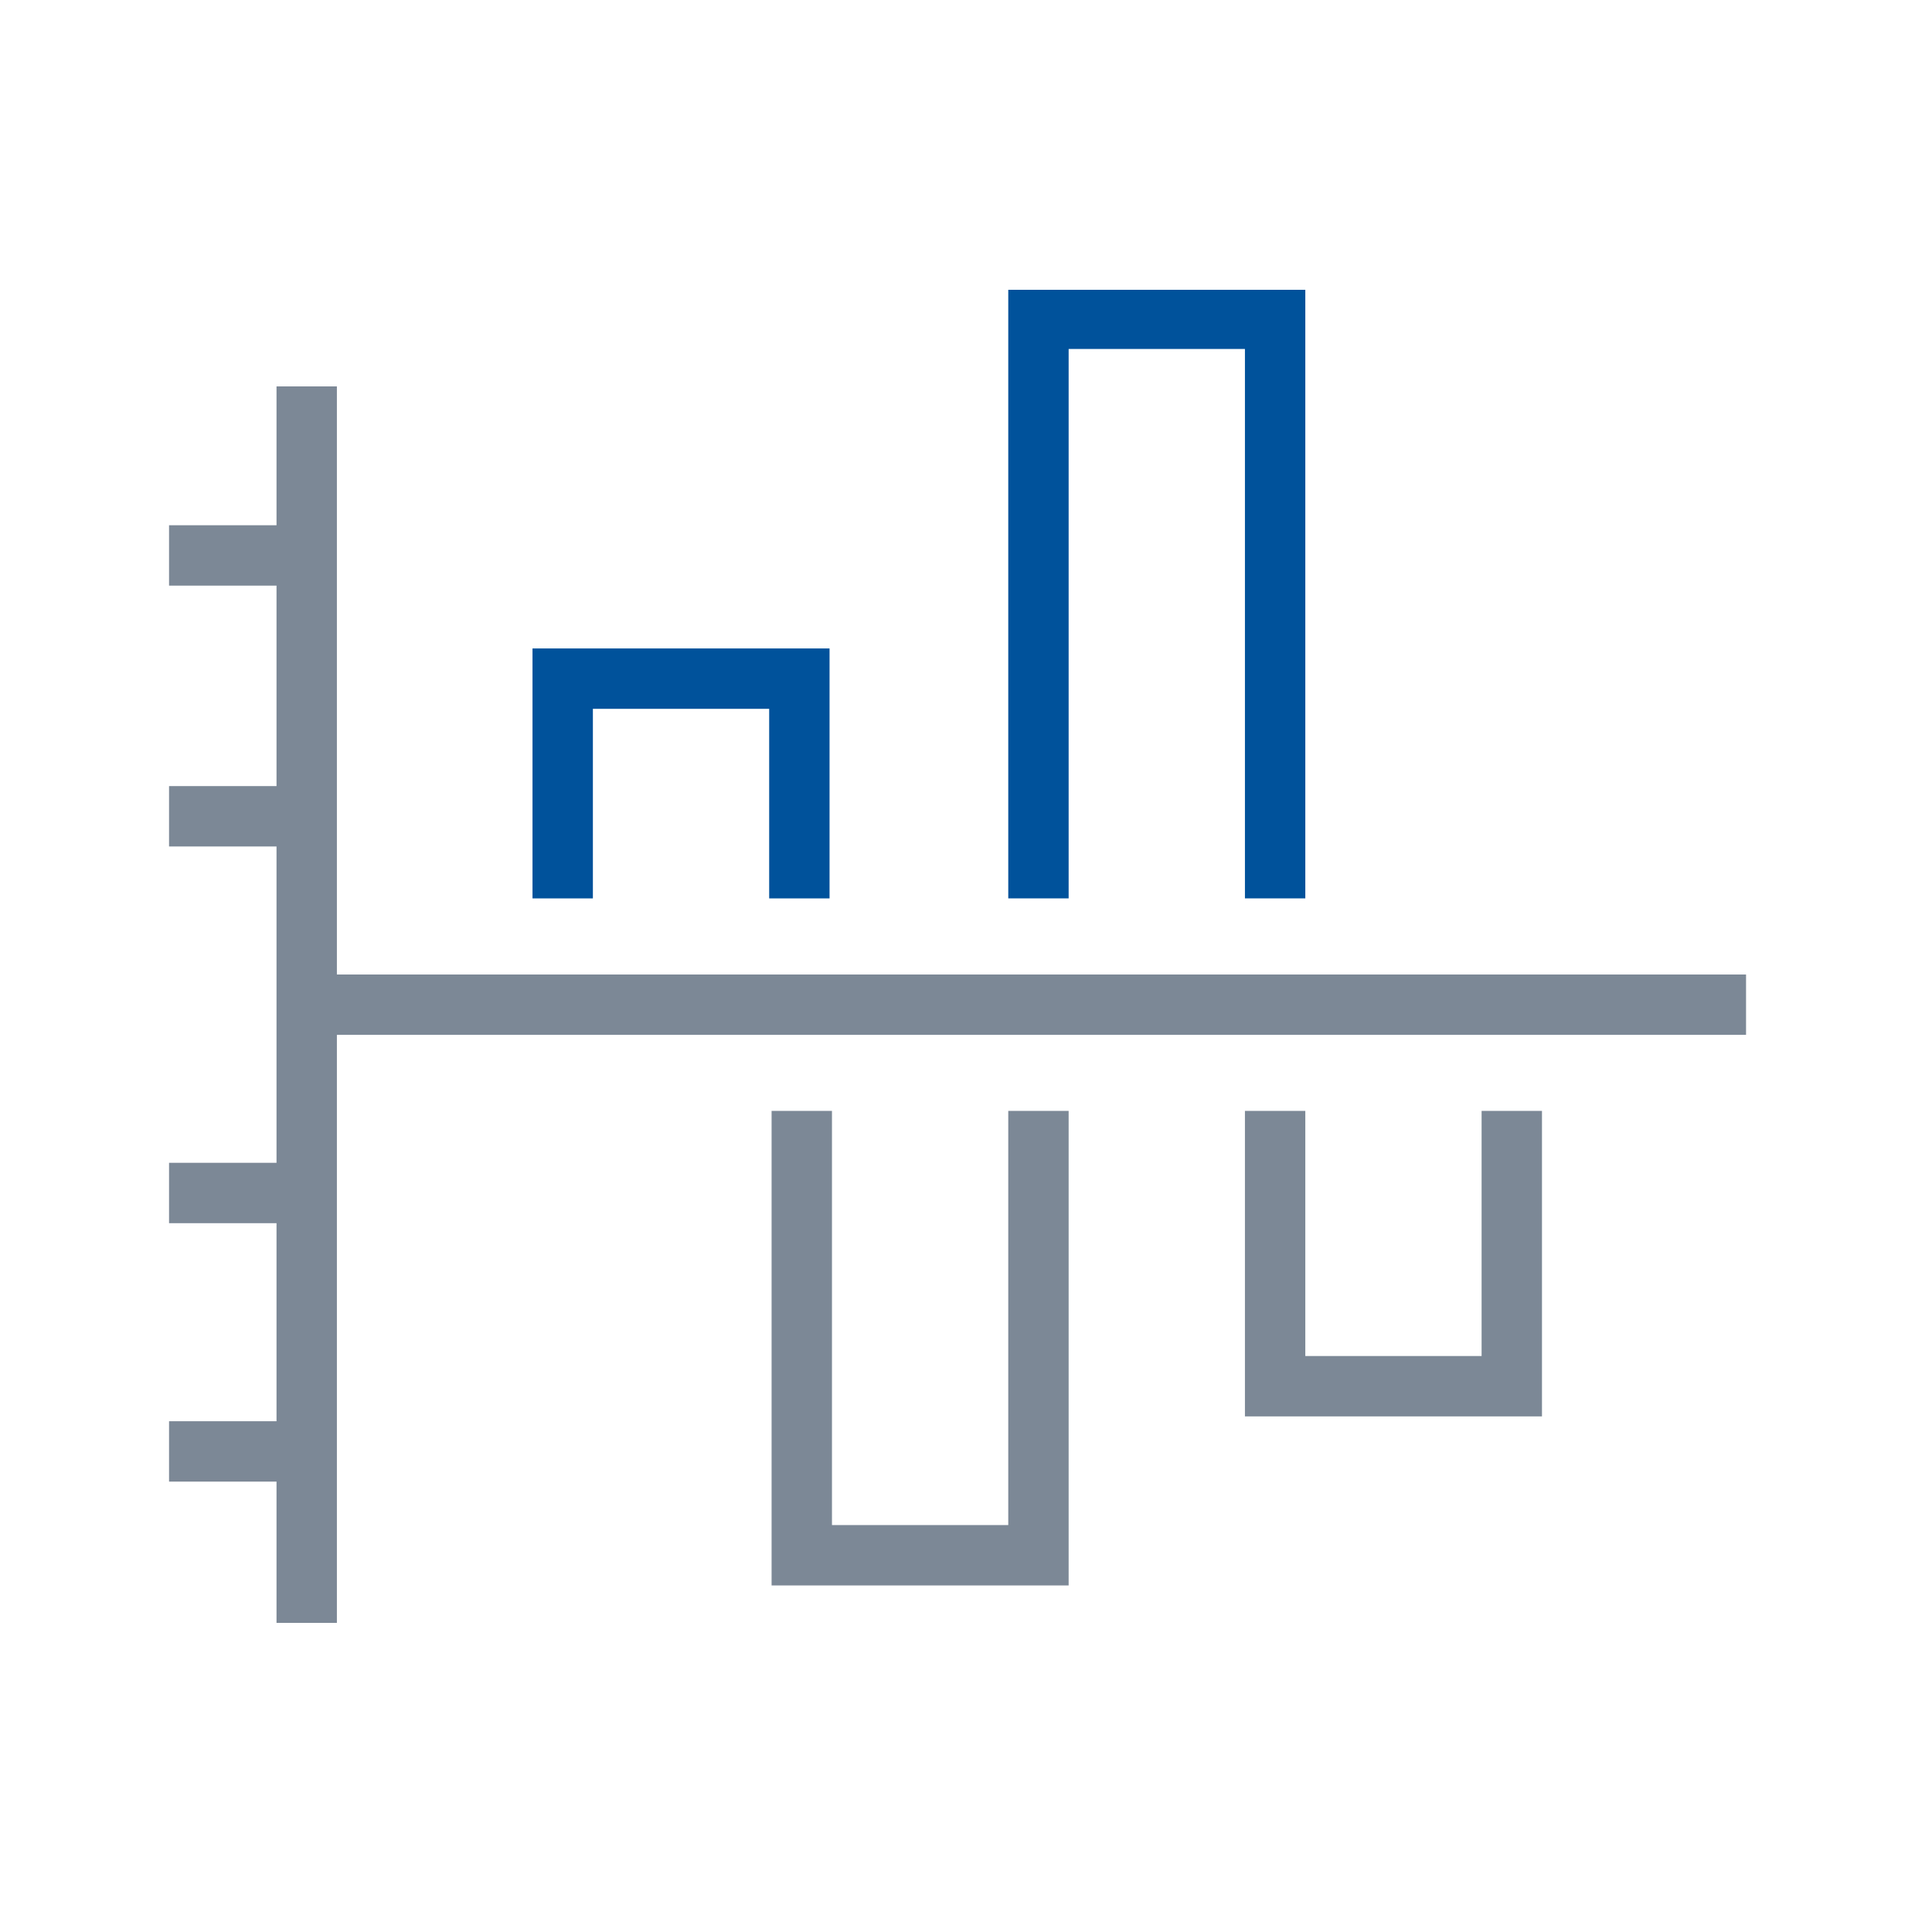
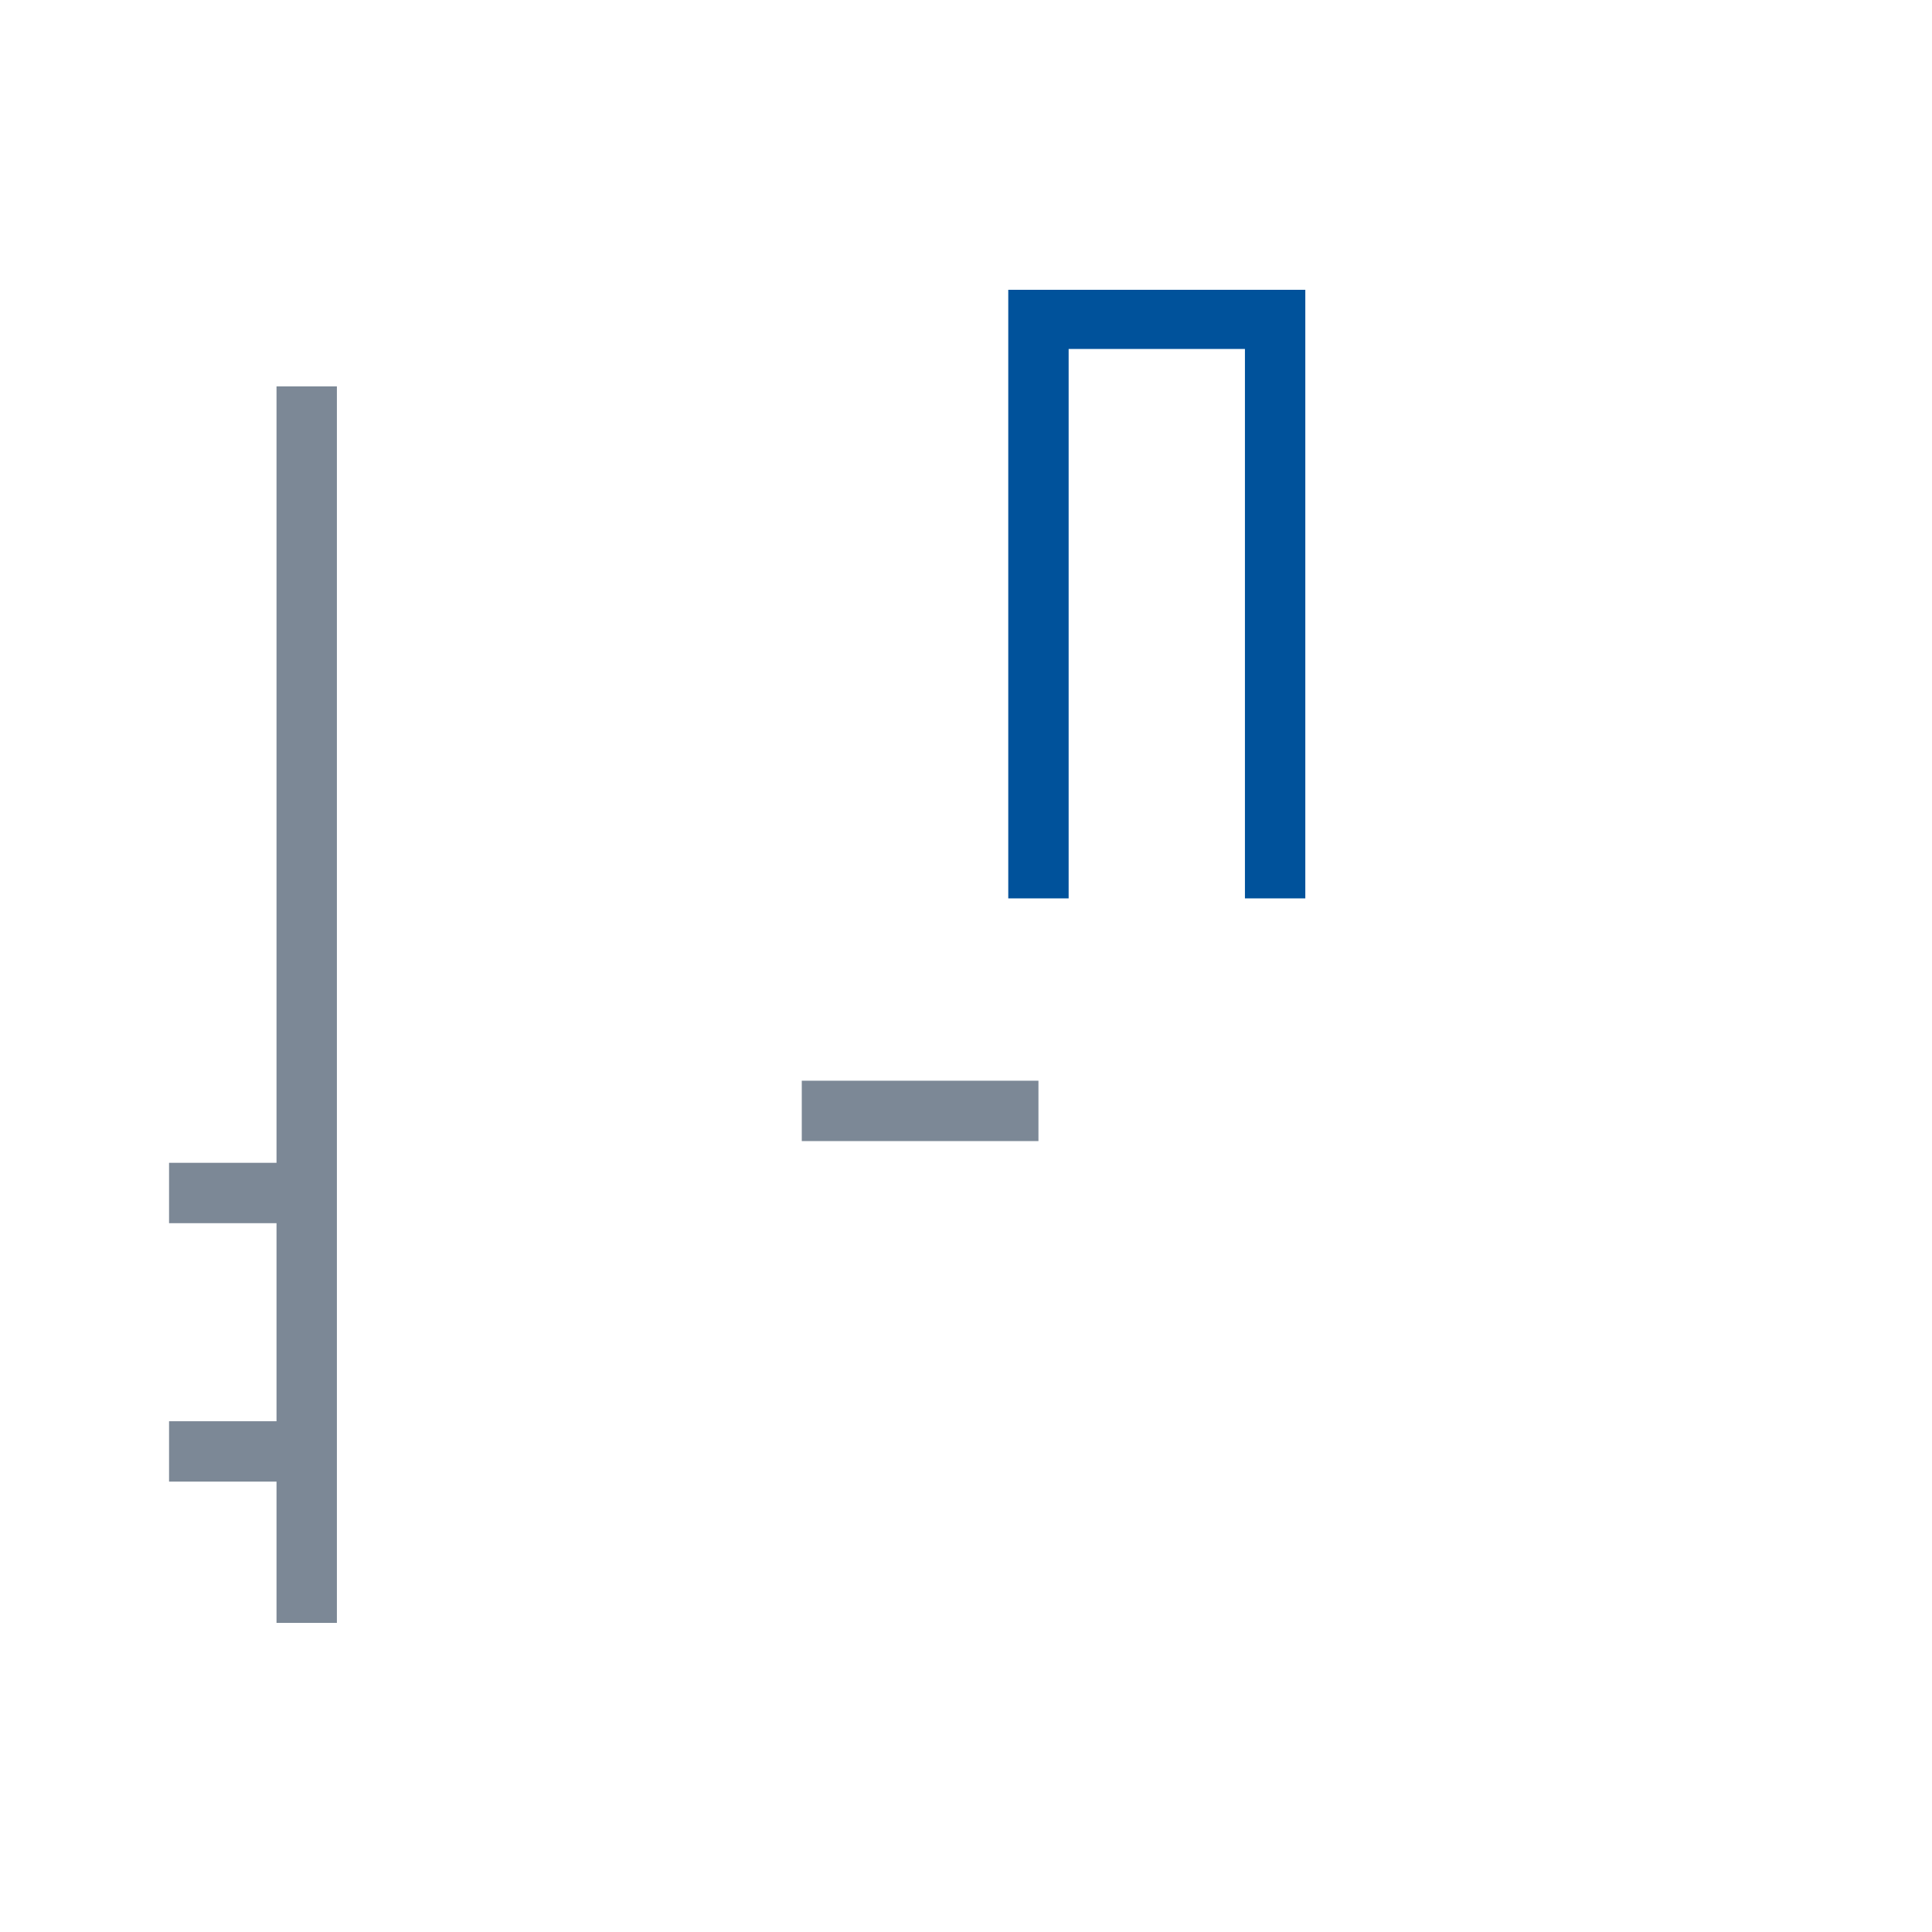
<svg xmlns="http://www.w3.org/2000/svg" width="80" height="80" viewBox="0 0 80 80" fill="none">
  <g clip-path="url(#clip0_2239_630)">
-     <path d="M33.1 37.201V28.101H23.3V37.201" stroke="#00529B" stroke-width="2.5" stroke-miterlimit="10" />
-     <path d="M33.2 46V64.4H43V46" stroke="#7C8896" stroke-width="2.5" stroke-miterlimit="10" />
+     <path d="M33.2 46H43V46" stroke="#7C8896" stroke-width="2.5" stroke-miterlimit="10" />
    <path d="M12.7 16V67.2" stroke="#7C8896" stroke-width="2.5" stroke-miterlimit="10" />
-     <path d="M72.3 41.601H12.7" stroke="#7C8896" stroke-width="2.5" stroke-miterlimit="10" />
-     <path d="M7 23H12.2" stroke="#7C8896" stroke-width="2.5" stroke-miterlimit="10" />
-     <path d="M7 33.8H12.2" stroke="#7C8896" stroke-width="2.5" stroke-miterlimit="10" />
    <path d="M7 49.4H12.2" stroke="#7C8896" stroke-width="2.5" stroke-miterlimit="10" />
    <path d="M7 60.101H12.2" stroke="#7C8896" stroke-width="2.5" stroke-miterlimit="10" />
    <path d="M52.8 37.2V13.2H43V37.2" stroke="#00529B" stroke-width="2.5" stroke-miterlimit="10" />
-     <path d="M52.8 46V57.4H62.6V46" stroke="#7C8896" stroke-width="2.5" stroke-miterlimit="10" />
  </g>
  <defs>
    <clipPath id="clip0_2239_630">
      <rect width="65.3" height="55.2" fill="white" transform="translate(7 12)" />
    </clipPath>
  </defs>
</svg>